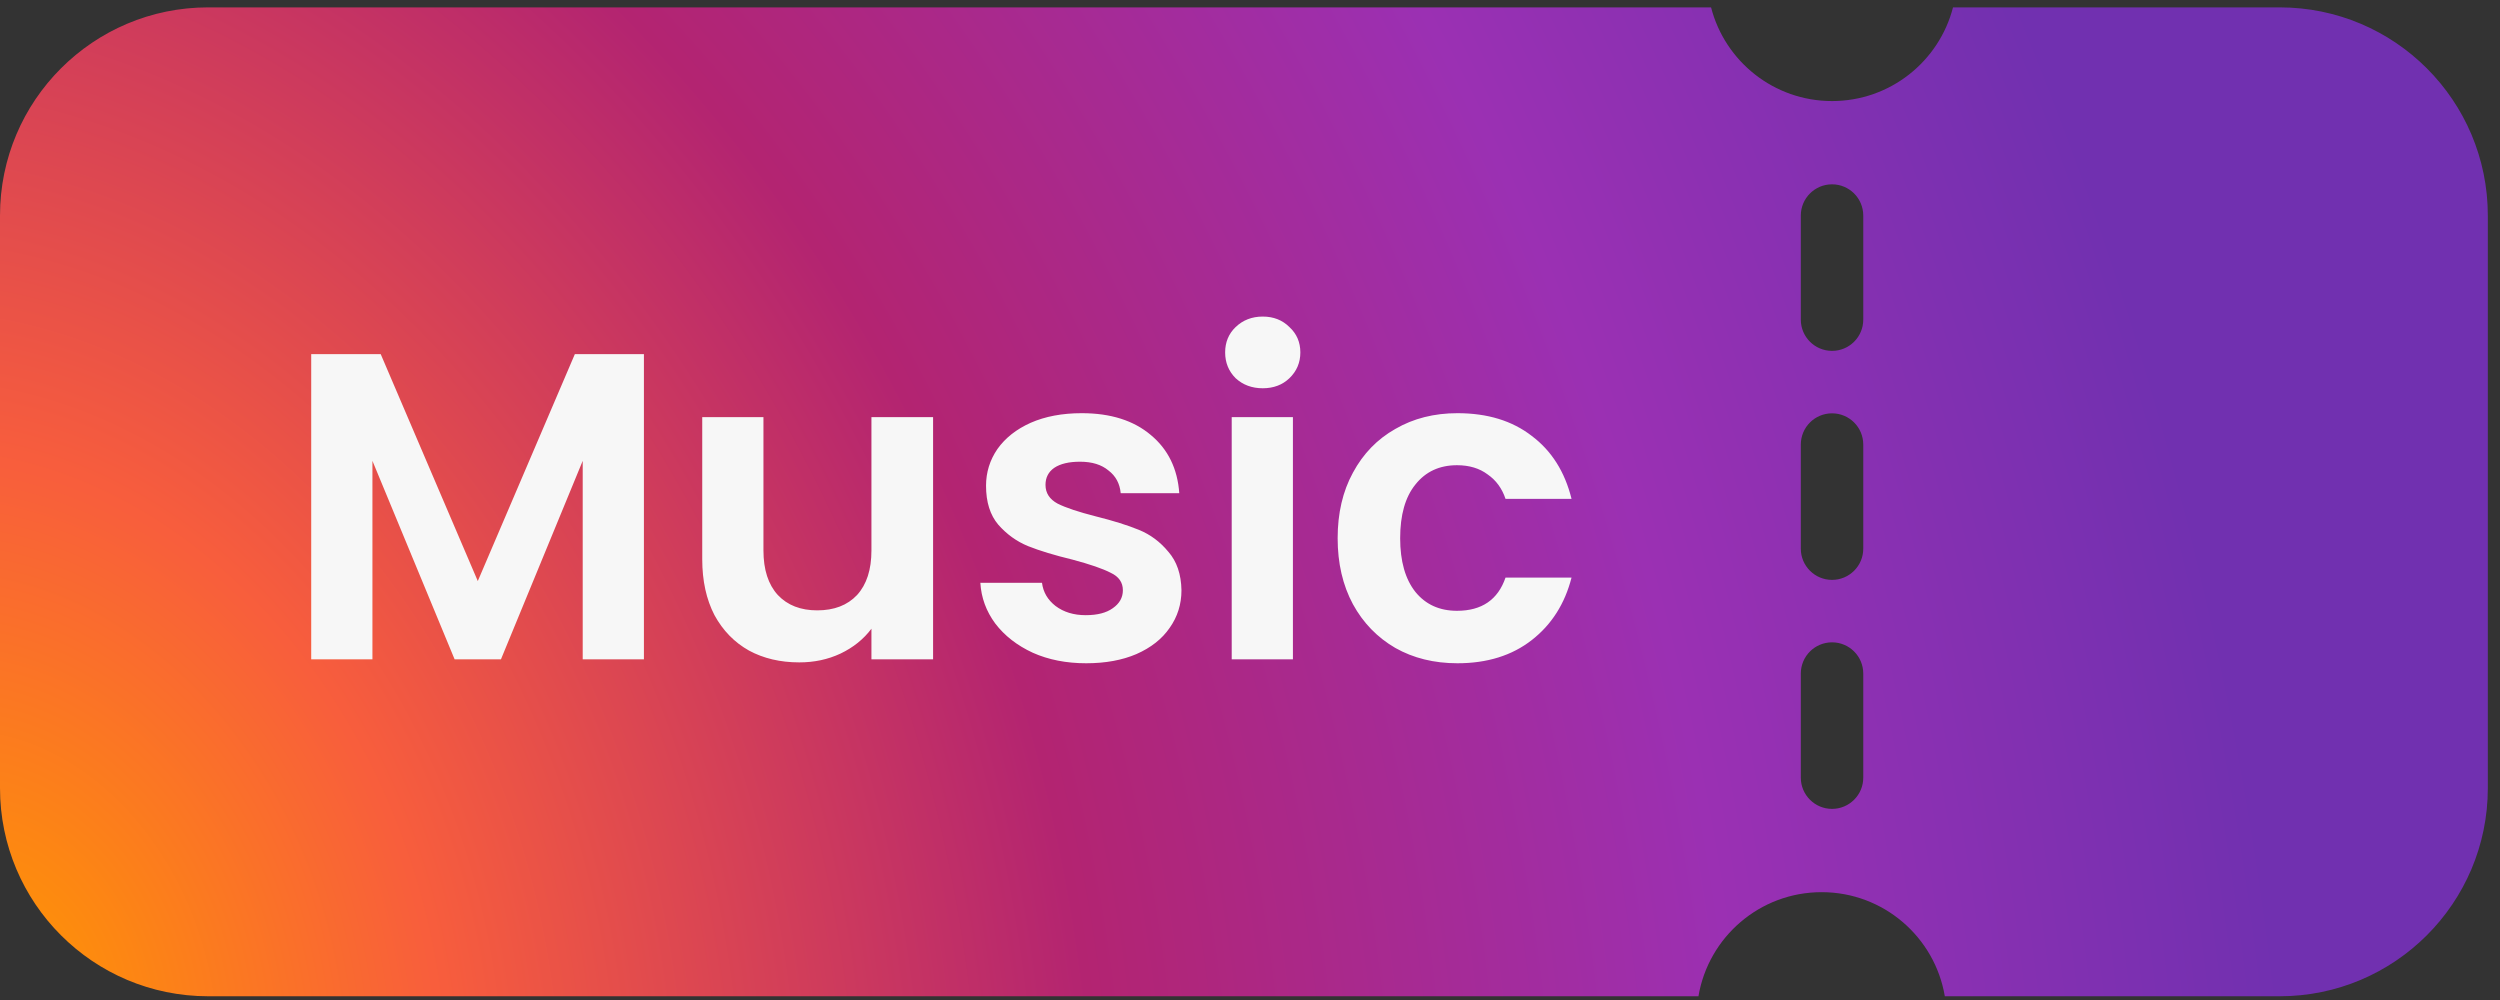
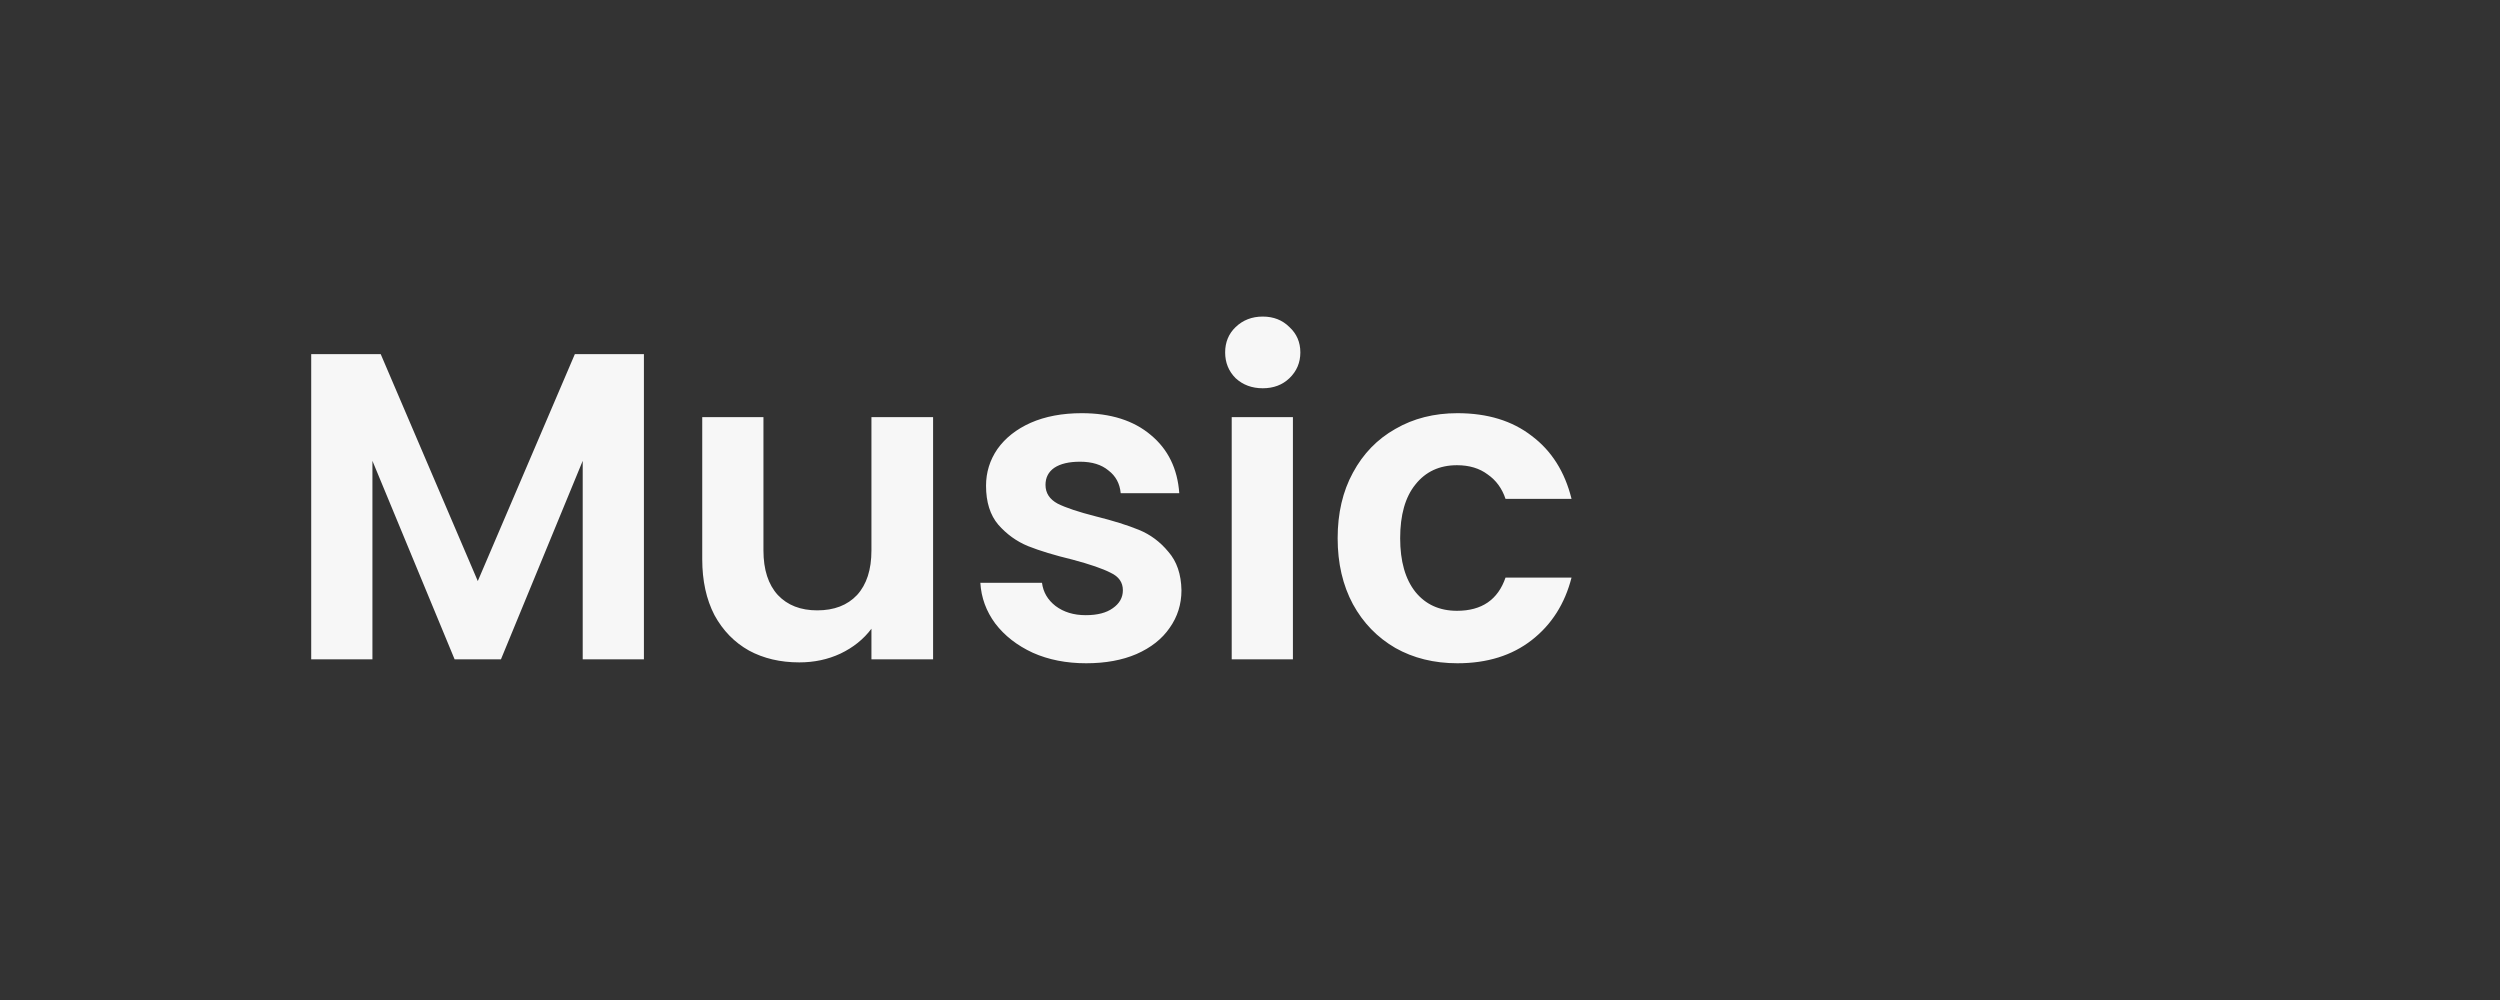
<svg xmlns="http://www.w3.org/2000/svg" width="200" height="80" viewBox="0 0 200 80" fill="none">
  <rect x="0" y="0" width="200" height="80" fill="#333333" stroke="none" />
-   <path fill-rule="evenodd" clip-rule="evenodd" d="M16.655 0.59H136.885C137.994 4.9 141.907 8.085 146.563 8.085C151.22 8.085 155.132 4.9 156.241 0.59H182.371C191.569 0.59 199.026 8.046 199.026 17.245V63.046C199.026 72.244 191.569 79.701 182.371 79.701H155.585C154.792 74.975 150.682 71.373 145.73 71.373C140.779 71.373 136.669 74.975 135.876 79.701H16.655C7.457 79.701 0 72.244 0 63.046V17.245C0 8.046 7.457 0.59 16.655 0.59ZM146.563 14.746C145.184 14.746 144.065 15.865 144.065 17.244V25.572C144.065 26.952 145.184 28.07 146.563 28.07C147.943 28.07 149.061 26.952 149.061 25.572V17.244C149.061 15.865 147.943 14.746 146.563 14.746ZM144.065 35.565C144.065 34.185 145.184 33.067 146.563 33.067C147.943 33.067 149.061 34.185 149.061 35.565V43.893C149.061 45.272 147.943 46.391 146.563 46.391C145.184 46.391 144.065 45.272 144.065 43.893V35.565ZM146.563 51.387C145.184 51.387 144.065 52.505 144.065 53.885V62.213C144.065 63.592 145.184 64.711 146.563 64.711C147.943 64.711 149.061 63.592 149.061 62.213V53.885C149.061 52.505 147.943 51.387 146.563 51.387Z" fill="url(#paint0_radial_296_529)" />
  <path d="M51.513 28.333V52.746H46.617V36.867L40.076 52.746H36.369L29.794 36.867V52.746H24.897L24.897 28.333H30.458L38.223 46.486L45.987 28.333H51.513ZM74.647 33.37V52.746H69.715V50.298C69.085 51.137 68.258 51.802 67.232 52.291C66.229 52.758 65.133 52.991 63.944 52.991C62.428 52.991 61.088 52.676 59.922 52.047C58.756 51.394 57.835 50.449 57.159 49.214C56.506 47.955 56.179 46.462 56.179 44.737V33.37H61.076V44.037C61.076 45.576 61.461 46.765 62.23 47.605C63 48.421 64.049 48.829 65.378 48.829C66.73 48.829 67.791 48.421 68.561 47.605C69.33 46.765 69.715 45.576 69.715 44.037V33.37H74.647ZM86.892 53.061C85.307 53.061 83.885 52.781 82.626 52.221C81.366 51.639 80.364 50.857 79.618 49.878C78.895 48.899 78.498 47.815 78.428 46.625H83.36C83.453 47.372 83.815 47.989 84.444 48.479C85.097 48.969 85.901 49.214 86.858 49.214C87.79 49.214 88.513 49.027 89.026 48.654C89.562 48.281 89.83 47.803 89.83 47.22C89.83 46.59 89.504 46.124 88.851 45.821C88.222 45.495 87.207 45.145 85.808 44.772C84.363 44.422 83.173 44.061 82.241 43.688C81.331 43.314 80.539 42.743 79.862 41.974C79.21 41.204 78.883 40.167 78.883 38.861C78.883 37.788 79.186 36.809 79.793 35.923C80.422 35.037 81.308 34.337 82.451 33.825C83.617 33.312 84.981 33.055 86.543 33.055C88.851 33.055 90.693 33.638 92.069 34.804C93.445 35.946 94.202 37.497 94.342 39.456H89.656C89.586 38.686 89.259 38.08 88.676 37.637C88.117 37.17 87.359 36.937 86.403 36.937C85.517 36.937 84.829 37.1 84.339 37.427C83.873 37.753 83.64 38.208 83.64 38.791C83.64 39.444 83.966 39.945 84.619 40.295C85.272 40.621 86.286 40.959 87.662 41.309C89.061 41.659 90.215 42.02 91.124 42.393C92.034 42.767 92.815 43.349 93.468 44.142C94.144 44.912 94.494 45.938 94.517 47.22C94.517 48.339 94.202 49.342 93.573 50.228C92.966 51.114 92.081 51.813 90.915 52.326C89.772 52.816 88.431 53.061 86.892 53.061ZM101.02 31.061C100.157 31.061 99.434 30.793 98.851 30.257C98.292 29.697 98.012 29.009 98.012 28.194C98.012 27.377 98.292 26.701 98.851 26.165C99.434 25.605 100.157 25.326 101.02 25.326C101.882 25.326 102.594 25.605 103.153 26.165C103.736 26.701 104.028 27.377 104.028 28.194C104.028 29.009 103.736 29.697 103.153 30.257C102.594 30.793 101.882 31.061 101.02 31.061ZM103.433 33.37V52.746H98.537V33.37H103.433ZM107.012 43.058C107.012 41.053 107.42 39.304 108.236 37.812C109.052 36.296 110.183 35.13 111.628 34.314C113.074 33.475 114.73 33.055 116.595 33.055C118.997 33.055 120.979 33.661 122.541 34.874C124.126 36.063 125.187 37.742 125.723 39.91H120.442C120.162 39.071 119.684 38.418 119.008 37.952C118.355 37.462 117.539 37.217 116.56 37.217C115.161 37.217 114.053 37.73 113.237 38.756C112.421 39.759 112.013 41.193 112.013 43.058C112.013 44.9 112.421 46.334 113.237 47.36C114.053 48.362 115.161 48.864 116.56 48.864C118.542 48.864 119.836 47.978 120.442 46.206H125.723C125.187 48.304 124.126 49.971 122.541 51.207C120.955 52.443 118.973 53.061 116.595 53.061C114.73 53.061 113.074 52.653 111.628 51.837C110.183 50.997 109.052 49.831 108.236 48.339C107.42 46.824 107.012 45.063 107.012 43.058Z" fill="#F7F7F7" />
  <defs>
    <radialGradient id="paint0_radial_296_529" cx="0" cy="0" r="1" gradientUnits="userSpaceOnUse" gradientTransform="translate(0.171 79.701) rotate(-14.924) scale(178.167 232.645)">
      <stop stop-color="#FF8024" />
      <stop offset="0" stop-color="#FF9900" />
      <stop offset="0.194" stop-color="#F85E3C" />
      <stop offset="0.479" stop-color="#B32471" />
      <stop offset="0.76" stop-color="#9B30B3" />
      <stop offset="1" stop-color="#7130B0" />
    </radialGradient>
  </defs>
</svg>